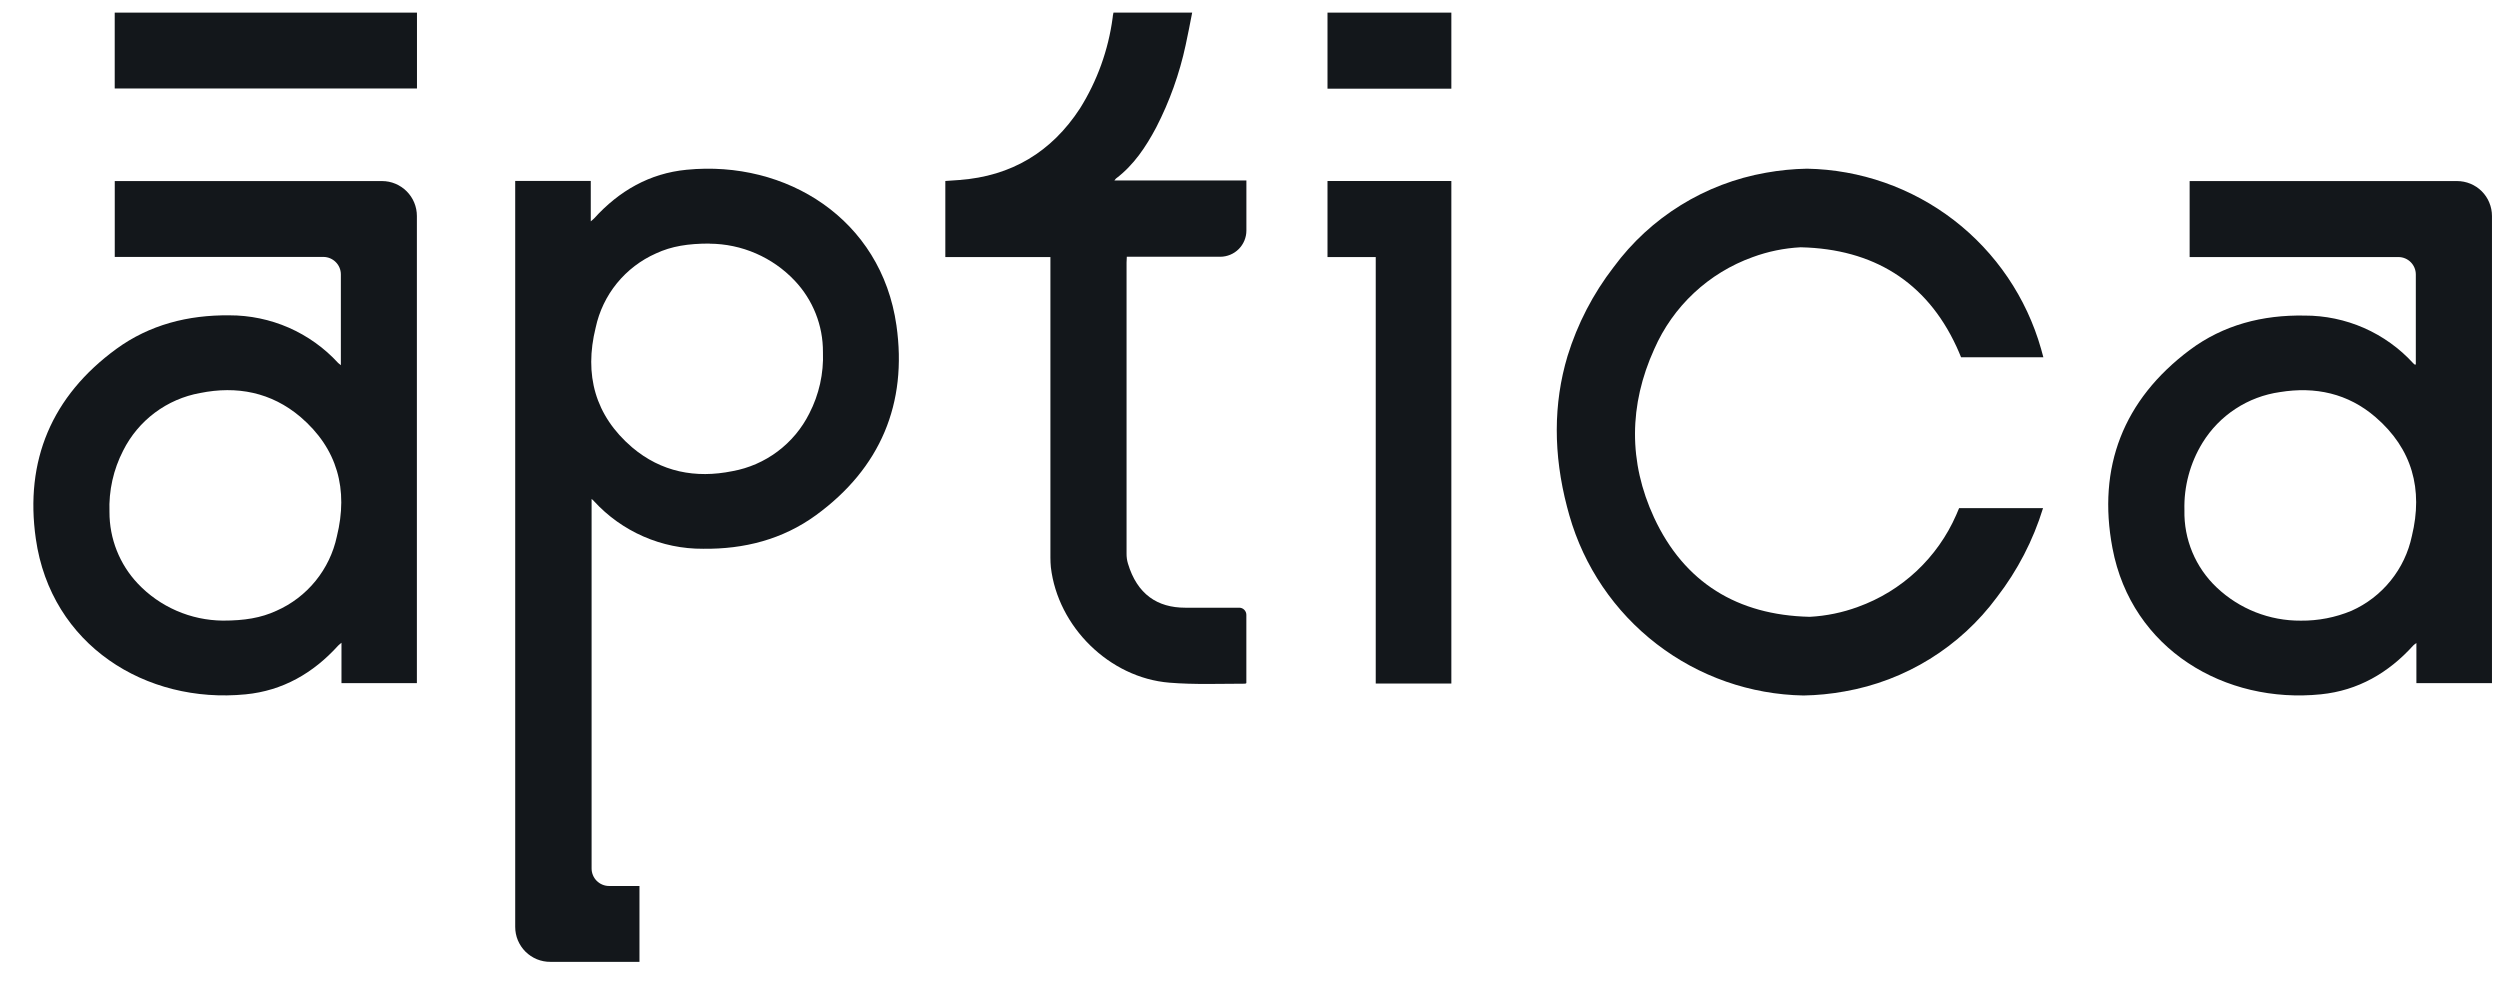
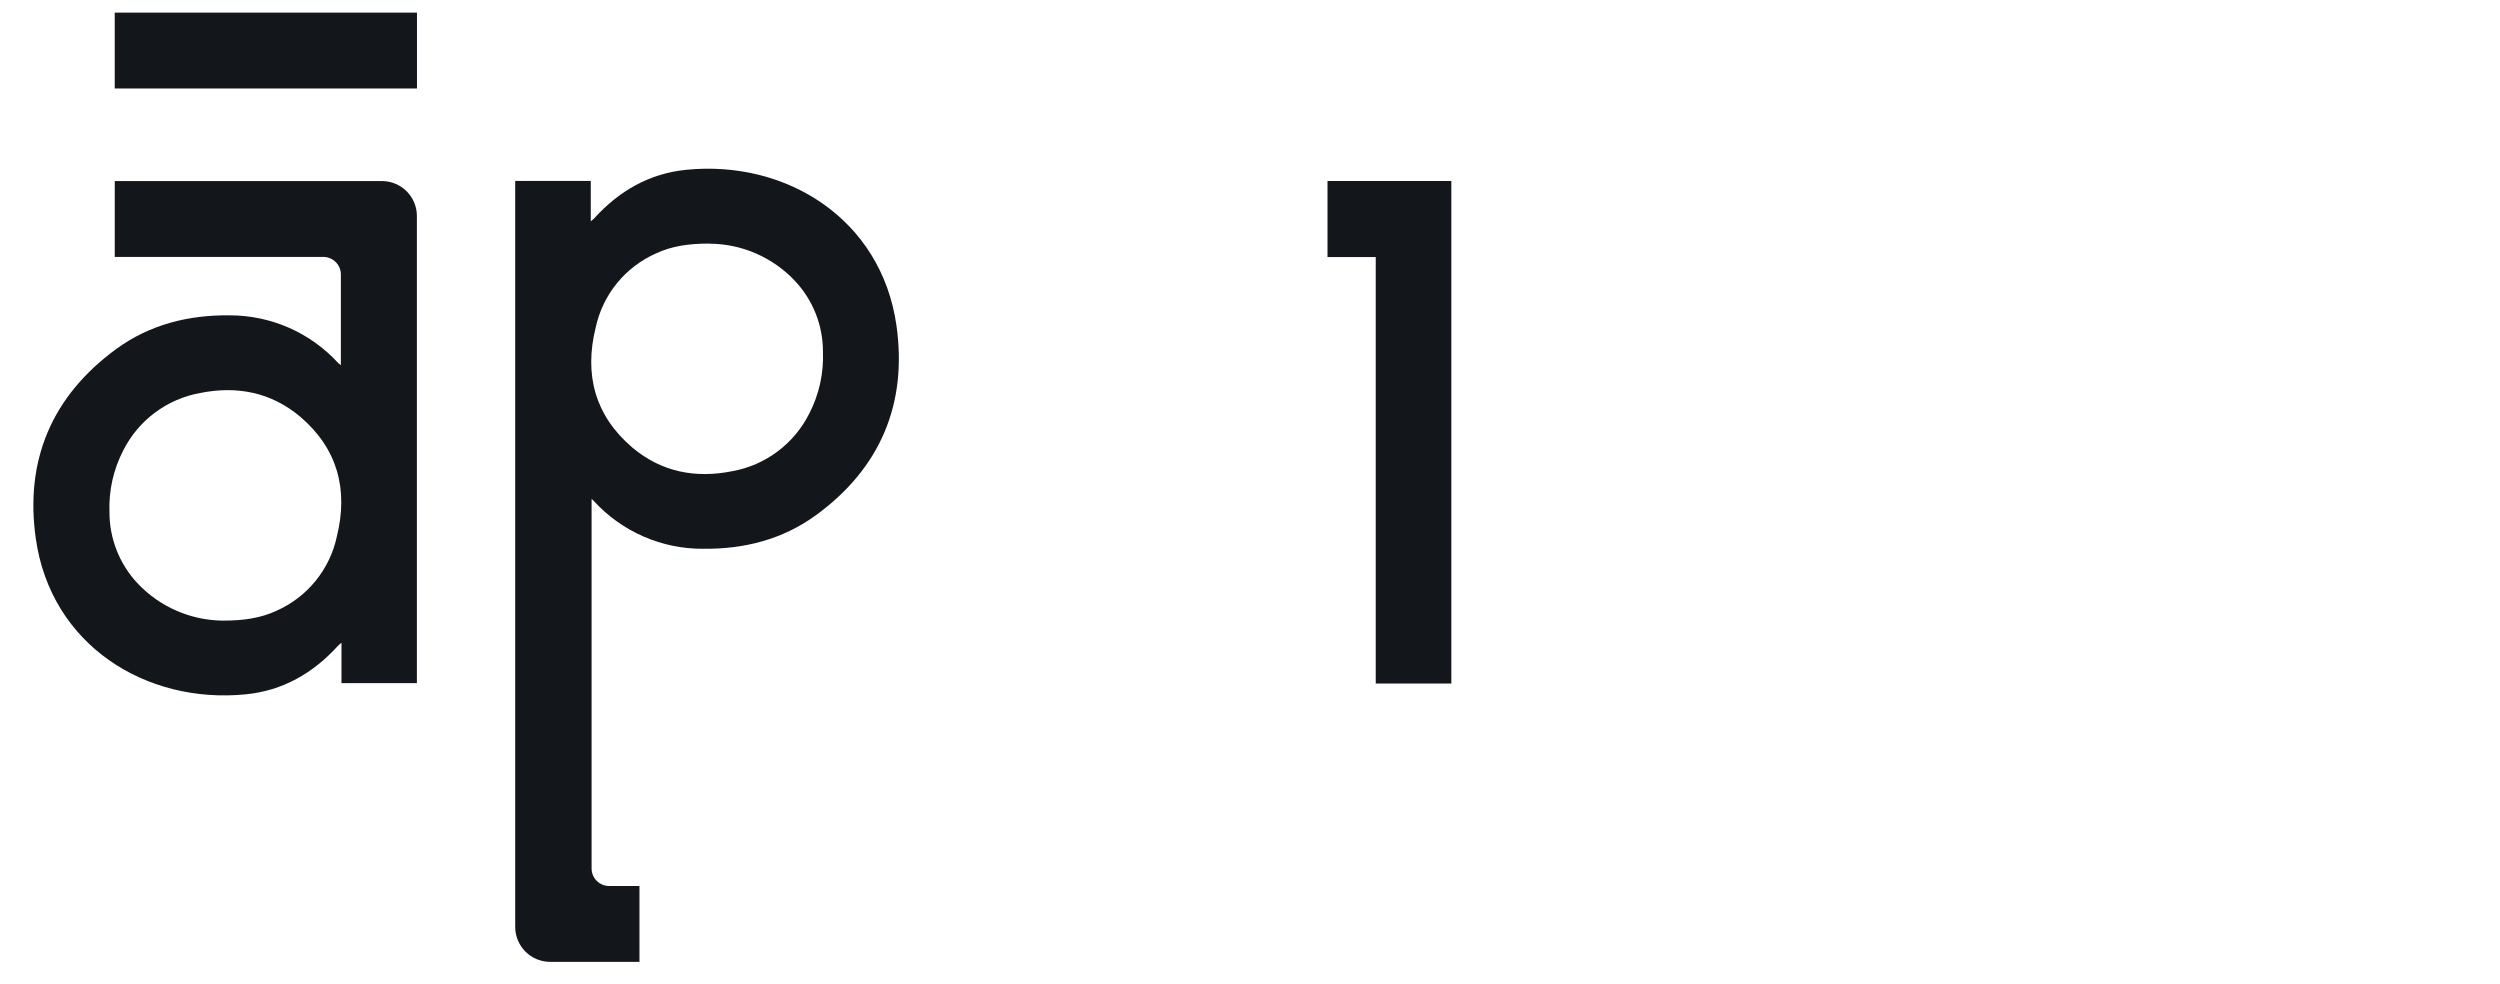
<svg xmlns="http://www.w3.org/2000/svg" width="61" height="24" viewBox="0 0 61 24" fill="none">
-   <path d="M58.946 8.894V6.697C58.946 6.585 58.902 6.478 58.823 6.398C58.744 6.318 58.637 6.273 58.525 6.272H53.427V4.418H59.953C60.064 4.418 60.175 4.44 60.279 4.483C60.382 4.526 60.476 4.588 60.555 4.667C60.634 4.746 60.697 4.84 60.739 4.944C60.782 5.047 60.804 5.158 60.804 5.27V16.668H58.96V15.689C58.934 15.707 58.909 15.726 58.885 15.748C58.279 16.419 57.535 16.849 56.632 16.941C54.301 17.181 52.012 15.853 51.544 13.374C51.171 11.401 51.808 9.755 53.429 8.54C54.252 7.925 55.21 7.681 56.232 7.7C56.731 7.699 57.224 7.802 57.681 8.002C58.137 8.203 58.547 8.496 58.883 8.864C58.894 8.875 58.905 8.886 58.917 8.895C58.917 8.895 58.931 8.893 58.946 8.894ZM56.142 15.144C56.565 15.148 56.985 15.066 57.375 14.904C57.748 14.738 58.076 14.486 58.332 14.168C58.589 13.851 58.766 13.477 58.85 13.078C59.126 11.941 58.861 10.952 57.962 10.177C57.291 9.599 56.495 9.426 55.63 9.567C55.243 9.622 54.873 9.761 54.547 9.975C54.221 10.188 53.945 10.472 53.741 10.804C53.438 11.298 53.284 11.87 53.3 12.449C53.292 12.801 53.358 13.15 53.493 13.474C53.629 13.799 53.83 14.091 54.086 14.333C54.64 14.859 55.377 15.15 56.142 15.144Z" fill="#13171B" />
  <path d="M8.317 8.911V6.695C8.317 6.582 8.272 6.474 8.192 6.395C8.113 6.315 8.005 6.27 7.892 6.269H2.8V4.418H9.323C9.548 4.418 9.764 4.509 9.923 4.668C10.083 4.828 10.172 5.044 10.172 5.27V16.668H8.332V15.683C8.29 15.719 8.267 15.736 8.249 15.755C7.642 16.425 6.897 16.854 5.993 16.942C3.562 17.182 1.244 15.743 0.874 13.146C0.601 11.24 1.262 9.666 2.838 8.514C3.651 7.922 4.589 7.684 5.597 7.694C6.096 7.693 6.59 7.796 7.048 7.996C7.505 8.197 7.915 8.49 8.252 8.858C8.273 8.877 8.295 8.895 8.317 8.911ZM5.438 15.143C5.963 15.143 6.366 15.078 6.745 14.903C7.117 14.739 7.444 14.489 7.7 14.174C7.956 13.859 8.134 13.488 8.219 13.091C8.502 11.945 8.238 10.948 7.329 10.171C6.619 9.571 5.783 9.408 4.881 9.59C4.481 9.662 4.103 9.827 3.778 10.07C3.452 10.314 3.188 10.63 3.006 10.993C2.767 11.456 2.652 11.972 2.671 12.492C2.669 13.142 2.916 13.767 3.362 14.239C3.629 14.522 3.951 14.747 4.307 14.902C4.664 15.058 5.048 15.139 5.436 15.143H5.438Z" fill="#13171B" />
-   <path d="M47.802 12.399C47.779 12.454 47.756 12.511 47.731 12.566C47.505 13.083 47.175 13.549 46.763 13.935C46.35 14.321 45.863 14.618 45.332 14.809C44.957 14.947 44.564 15.028 44.165 15.05H44.147C42.398 15.008 41.096 14.219 40.358 12.627C39.732 11.274 39.745 9.88 40.364 8.517C40.591 7.999 40.92 7.534 41.333 7.148C41.746 6.762 42.233 6.465 42.764 6.274C43.138 6.136 43.532 6.055 43.93 6.034H43.948C45.697 6.076 47.001 6.865 47.738 8.457C47.778 8.543 47.815 8.631 47.85 8.717H49.858C49.84 8.649 49.822 8.58 49.802 8.512C49.447 7.263 48.701 6.162 47.673 5.37C46.644 4.579 45.389 4.139 44.091 4.116C43.756 4.122 43.422 4.155 43.093 4.214C41.603 4.475 40.271 5.299 39.373 6.517C38.871 7.167 38.49 7.902 38.248 8.687C37.898 9.853 37.901 11.087 38.236 12.369C38.254 12.438 38.273 12.506 38.292 12.574C38.648 13.823 39.395 14.924 40.424 15.715C41.453 16.507 42.709 16.947 44.007 16.97C44.342 16.964 44.676 16.931 45.007 16.871C46.496 16.611 47.828 15.786 48.726 14.57C49.228 13.919 49.609 13.184 49.85 12.399H47.81H47.802Z" fill="#13171B" />
-   <path d="M30.412 4.403V5.625C30.412 5.794 30.345 5.957 30.225 6.077C30.106 6.197 29.943 6.264 29.774 6.265H27.494C27.494 6.322 27.488 6.363 27.488 6.404C27.488 8.772 27.488 11.14 27.488 13.508C27.487 13.589 27.498 13.67 27.521 13.748C27.746 14.501 28.241 14.828 28.919 14.828H30.238C30.284 14.828 30.328 14.846 30.36 14.879C30.393 14.912 30.411 14.956 30.411 15.002V16.668C30.404 16.668 30.393 16.682 30.384 16.682C29.766 16.682 29.144 16.708 28.53 16.657C27.07 16.537 25.811 15.294 25.641 13.84C25.634 13.777 25.63 13.672 25.63 13.607C25.63 11.225 25.63 8.842 25.63 6.459V6.272H23.066V4.416L23.408 4.392C24.678 4.298 25.659 3.709 26.352 2.645C26.772 1.974 27.043 1.221 27.148 0.437C27.148 0.396 27.161 0.354 27.169 0.308H29.089C29.035 0.579 28.988 0.84 28.93 1.099C28.78 1.799 28.538 2.475 28.211 3.11C27.959 3.584 27.665 4.028 27.228 4.358C27.214 4.372 27.202 4.387 27.191 4.403H30.412Z" fill="#13171B" />
  <path d="M35.413 16.678H33.662C33.636 16.678 33.609 16.678 33.568 16.678V6.273H32.391V4.416H35.413V16.678Z" fill="#13171B" />
-   <path d="M35.413 0.308H32.391V2.164H35.413V0.308Z" fill="#13171B" />
  <path d="M14.435 12.174V21.192C14.435 21.248 14.446 21.303 14.468 21.355C14.489 21.407 14.521 21.454 14.56 21.493C14.6 21.533 14.647 21.564 14.698 21.585C14.75 21.607 14.805 21.618 14.861 21.618H15.603V23.469H13.429C13.316 23.47 13.205 23.448 13.101 23.406C12.997 23.363 12.902 23.3 12.822 23.221C12.743 23.142 12.68 23.047 12.636 22.944C12.593 22.84 12.571 22.729 12.571 22.616V4.415H14.415V5.401C14.457 5.364 14.48 5.349 14.498 5.328C15.105 4.658 15.85 4.229 16.753 4.142C19.184 3.902 21.502 5.341 21.873 7.938C22.145 9.844 21.484 11.424 19.909 12.571C19.095 13.163 18.157 13.402 17.155 13.39C16.655 13.393 16.159 13.291 15.7 13.09C15.242 12.89 14.83 12.596 14.492 12.227C14.482 12.211 14.464 12.2 14.435 12.174ZM17.315 5.943C16.789 5.943 16.386 6.007 16.007 6.183C15.636 6.347 15.309 6.597 15.052 6.912C14.796 7.227 14.619 7.598 14.534 7.995C14.251 9.141 14.516 10.138 15.424 10.916C16.133 11.516 16.969 11.679 17.872 11.496C18.271 11.424 18.649 11.259 18.974 11.015C19.299 10.771 19.564 10.455 19.746 10.091C19.985 9.629 20.1 9.112 20.08 8.592C20.084 7.943 19.836 7.317 19.389 6.846C19.122 6.564 18.801 6.339 18.444 6.184C18.088 6.029 17.703 5.948 17.315 5.946V5.943Z" fill="#13171B" />
  <path d="M10.174 0.308H2.799V2.159H10.174V0.308Z" fill="#13171B" />
</svg>